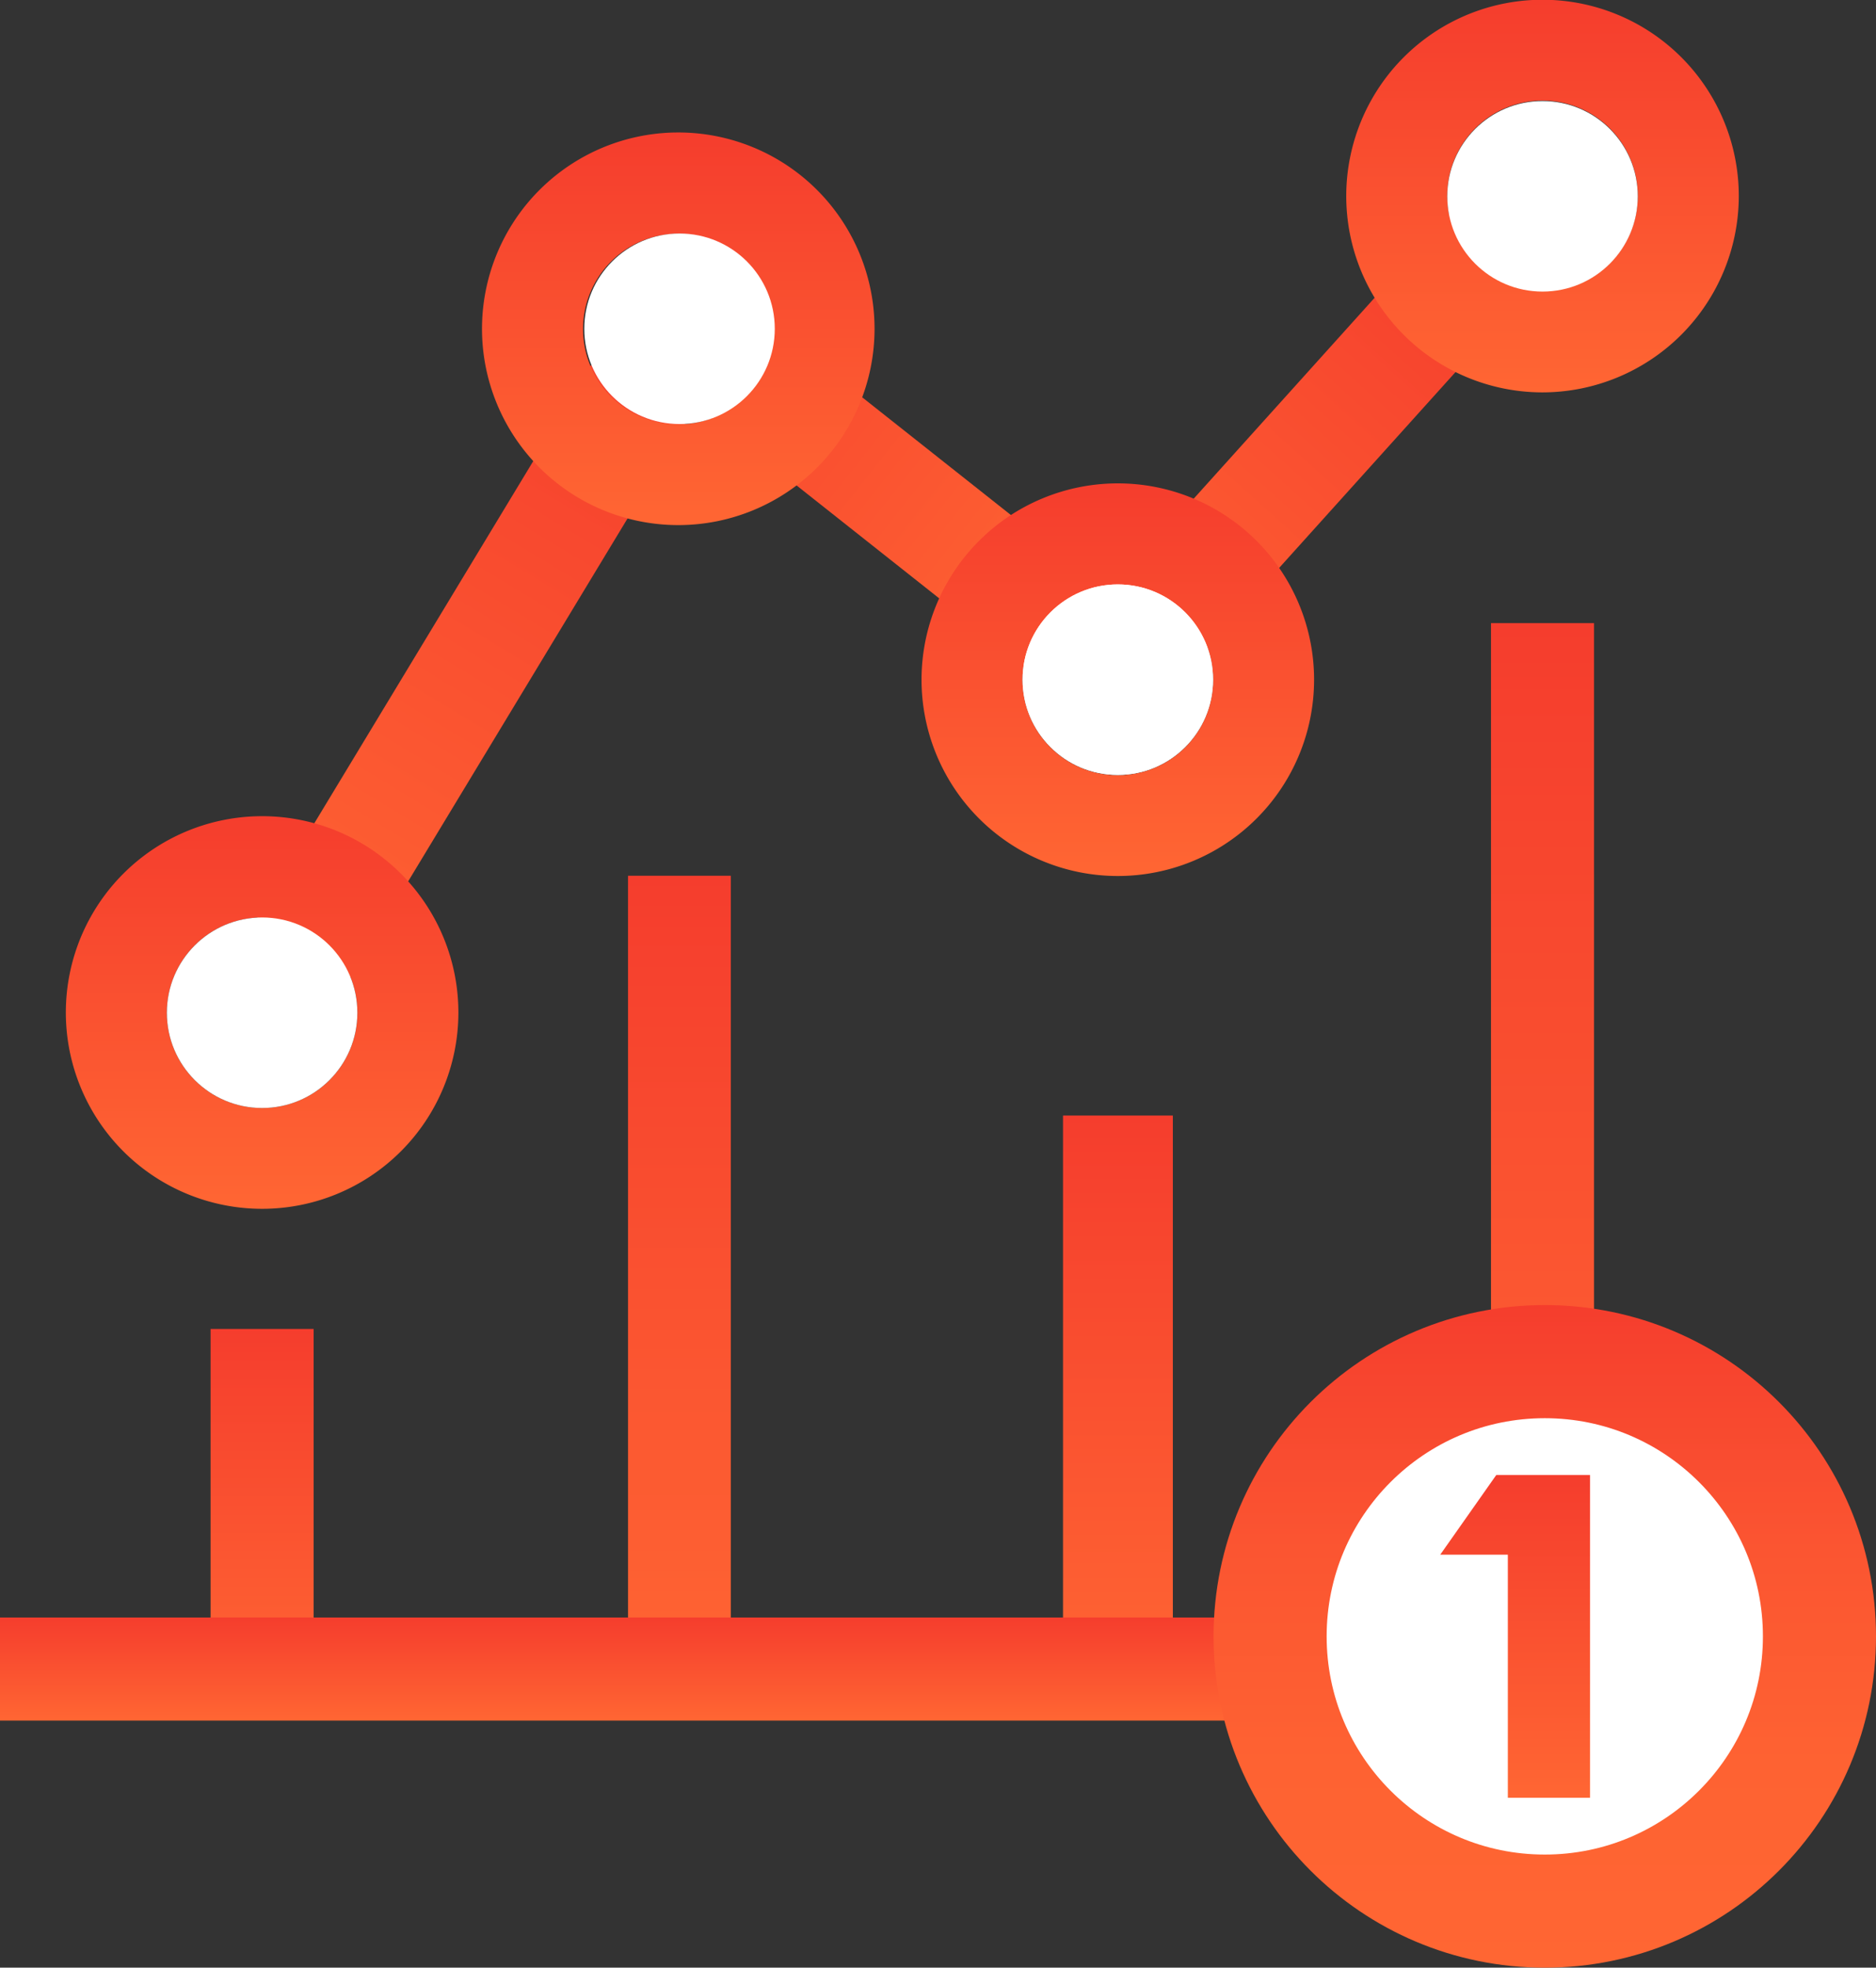
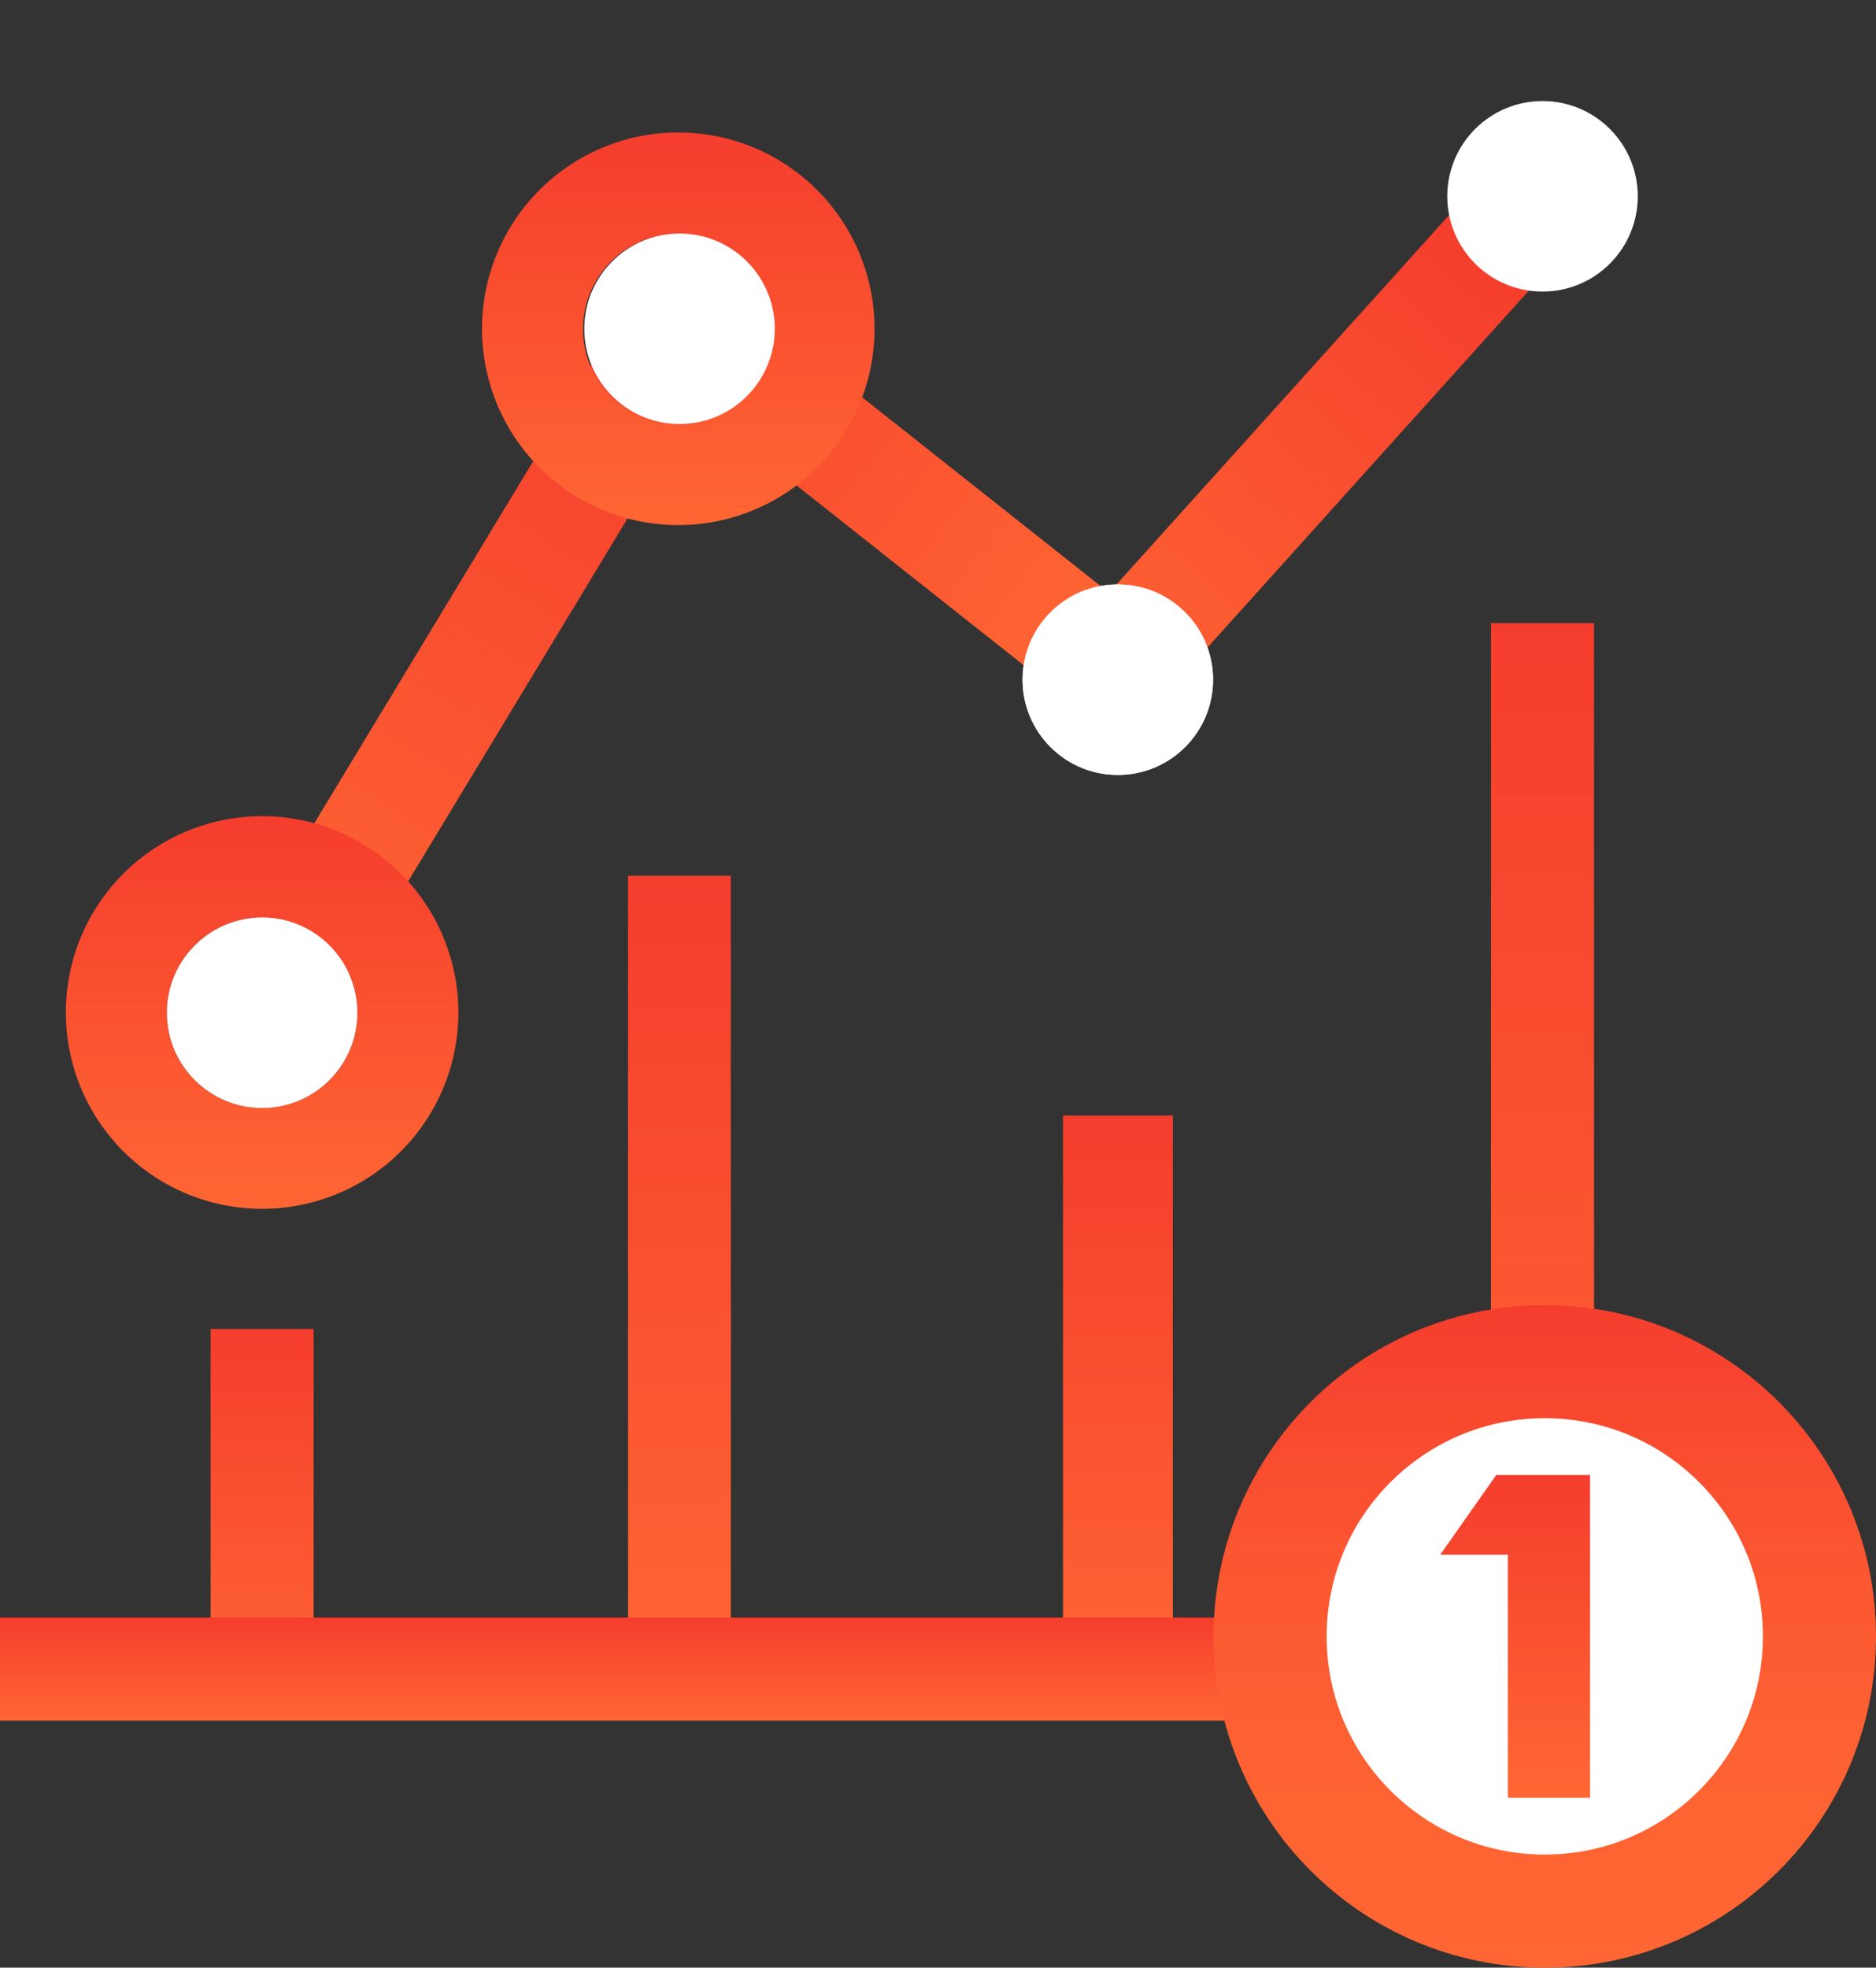
<svg xmlns="http://www.w3.org/2000/svg" xmlns:xlink="http://www.w3.org/1999/xlink" viewBox="0 0 74.65 78.28">
  <rect x="0" y="0" width="74.65" height="78.28" fill="#333333" stroke="none" />
  <defs>
    <style>.cls-1{fill:url(#linear-gradient);}.cls-2{fill:url(#linear-gradient-2);}.cls-3{fill:url(#linear-gradient-3);}.cls-4{fill:url(#linear-gradient-4);}.cls-5{fill:url(#linear-gradient-5);}.cls-6{fill:url(#linear-gradient-6);}.cls-7{fill:url(#linear-gradient-7);}.cls-8{fill:url(#linear-gradient-8);}.cls-9{fill:url(#linear-gradient-9);}.cls-10{fill:url(#linear-gradient-10);}.cls-11,.cls-13{fill:#fff;}.cls-11{stroke-linejoin:round;stroke-width:4.5px;stroke:url(#linear-gradient-11);}.cls-12{fill:url(#linear-gradient-12);}.cls-14{fill:url(#linear-gradient-13);}.cls-15{fill:url(#linear-gradient-14);}</style>
    <linearGradient id="linear-gradient" x1="-1817.24" y1="827.17" x2="-1817.24" y2="850.35" gradientTransform="matrix(-1, 0, 0, 1.09, -1781.04, -897.41)" gradientUnits="userSpaceOnUse">
      <stop offset="0" stop-color="#f53d2d" />
      <stop offset="1" stop-color="#f63" />
    </linearGradient>
    <linearGradient id="linear-gradient-2" x1="-131.9" y1="-413.87" x2="-131.9" y2="-390.69" gradientTransform="matrix(0, 1, -1.36, 0, -528.79, 158.38)" xlink:href="#linear-gradient" />
    <linearGradient id="linear-gradient-3" x1="-241.22" y1="-711.12" x2="-241.22" y2="-687.95" gradientTransform="matrix(0, 1, -1.09, 0, -712.35, 258.38)" xlink:href="#linear-gradient" />
    <linearGradient id="linear-gradient-4" x1="44.48" y1="19.24" x2="44.48" y2="34.85" gradientTransform="matrix(1, 0, 0, 1, 0, 0)" xlink:href="#linear-gradient" />
    <linearGradient id="linear-gradient-5" x1="61.38" y1="0" x2="61.38" y2="15.61" gradientTransform="matrix(1, 0, 0, 1, 0, 0)" xlink:href="#linear-gradient" />
    <linearGradient id="linear-gradient-6" x1="44.48" y1="44.38" x2="44.48" y2="67.56" gradientTransform="matrix(1, 0, 0, 1, 0, 0)" xlink:href="#linear-gradient" />
    <linearGradient id="linear-gradient-7" x1="61.38" y1="24.79" x2="61.38" y2="67.88" gradientTransform="matrix(1, 0, 0, 1, 0, 0)" xlink:href="#linear-gradient" />
    <linearGradient id="linear-gradient-8" x1="27.04" y1="34.84" x2="27.04" y2="67.7" gradientTransform="matrix(1, 0, 0, 1, 0, 0)" xlink:href="#linear-gradient" />
    <linearGradient id="linear-gradient-9" x1="10.43" y1="52.87" x2="10.43" y2="67.63" gradientTransform="matrix(1, 0, 0, 1, 0, 0)" xlink:href="#linear-gradient" />
    <linearGradient id="linear-gradient-10" x1="36.2" y1="64.35" x2="36.2" y2="68.45" gradientTransform="matrix(1, 0, 0, 1, 0, 0)" xlink:href="#linear-gradient" />
    <linearGradient id="linear-gradient-11" x1="61.47" y1="51.92" x2="61.47" y2="78.28" gradientUnits="userSpaceOnUse">
      <stop offset="0" stop-color="#f53d2d" />
      <stop offset="0.05" stop-color="#f6412e" />
      <stop offset="0.37" stop-color="#fb5531" />
      <stop offset="0.69" stop-color="#fe6232" />
      <stop offset="1" stop-color="#f63" />
    </linearGradient>
    <linearGradient id="linear-gradient-12" x1="60.29" y1="58.68" x2="60.29" y2="71.52" gradientTransform="matrix(1, 0, 0, 1, 0, 0)" xlink:href="#linear-gradient" />
    <linearGradient id="linear-gradient-13" x1="27.04" y1="5.28" x2="27.04" y2="20.89" gradientTransform="matrix(1, 0, 0, 1, 0, 0)" xlink:href="#linear-gradient" />
    <linearGradient id="linear-gradient-14" x1="10.43" y1="32.48" x2="10.43" y2="48.09" gradientTransform="matrix(1, 0, 0, 1, 0, 0)" xlink:href="#linear-gradient" />
  </defs>
  <g id="Layer_2" data-name="Layer 2">
    <g id="Layer_1-2" data-name="Layer 1">
      <rect class="cls-1" x="34.01" y="7.41" width="4.37" height="25.35" transform="translate(-2.02 36) rotate(-51.64)" />
      <rect class="cls-2" x="2.94" y="24.29" width="31.54" height="4.37" transform="matrix(0.52, -0.86, 0.86, 0.52, -13.63, 28.8)" />
      <rect class="cls-3" x="40.17" y="14.98" width="25.35" height="4.37" transform="translate(4.73 44.94) rotate(-47.99)" />
-       <path class="cls-4" d="M44.48,34.85A7.81,7.81,0,1,1,52.29,27,7.81,7.81,0,0,1,44.48,34.85Zm0-11.59A3.79,3.79,0,1,0,48.27,27,3.79,3.79,0,0,0,44.48,23.26Z" />
-       <path class="cls-5" d="M61.38,15.61a7.81,7.81,0,1,1,7.81-7.8A7.82,7.82,0,0,1,61.38,15.61ZM61.38,4a3.79,3.79,0,1,0,3.79,3.79A3.79,3.79,0,0,0,61.38,4Z" />
      <rect class="cls-6" x="42.3" y="44.38" width="4.37" height="23.18" />
      <rect class="cls-7" x="59.33" y="24.79" width="4.1" height="43.09" />
      <rect class="cls-8" x="24.99" y="34.84" width="4.09" height="32.86" />
      <rect class="cls-9" x="8.38" y="52.87" width="4.1" height="14.76" />
      <rect class="cls-10" y="64.35" width="72.4" height="4.1" />
      <circle class="cls-11" cx="61.47" cy="65.1" r="10.93" />
      <path class="cls-12" d="M63.27,71.52H60V61.85H57.31l2.23-3.17h3.73Z" />
      <circle class="cls-13" cx="44.48" cy="27.04" r="3.79" />
      <circle class="cls-13" cx="61.38" cy="7.81" r="3.79" />
      <circle class="cls-13" cx="44.48" cy="27.04" r="3.79" />
      <path class="cls-14" d="M27,20.89a7.81,7.81,0,1,1,7.8-7.81A7.81,7.81,0,0,1,27,20.89ZM27,9.3a3.79,3.79,0,1,0,3.78,3.78A3.79,3.79,0,0,0,27,9.3Z" />
      <circle class="cls-13" cx="27.04" cy="13.08" r="3.79" />
      <path class="cls-15" d="M10.43,48.09a7.81,7.81,0,1,1,7.81-7.8A7.81,7.81,0,0,1,10.43,48.09Zm0-11.59a3.79,3.79,0,1,0,3.79,3.79A3.79,3.79,0,0,0,10.43,36.5Z" />
      <circle class="cls-13" cx="10.43" cy="40.29" r="3.79" />
    </g>
  </g>
</svg>